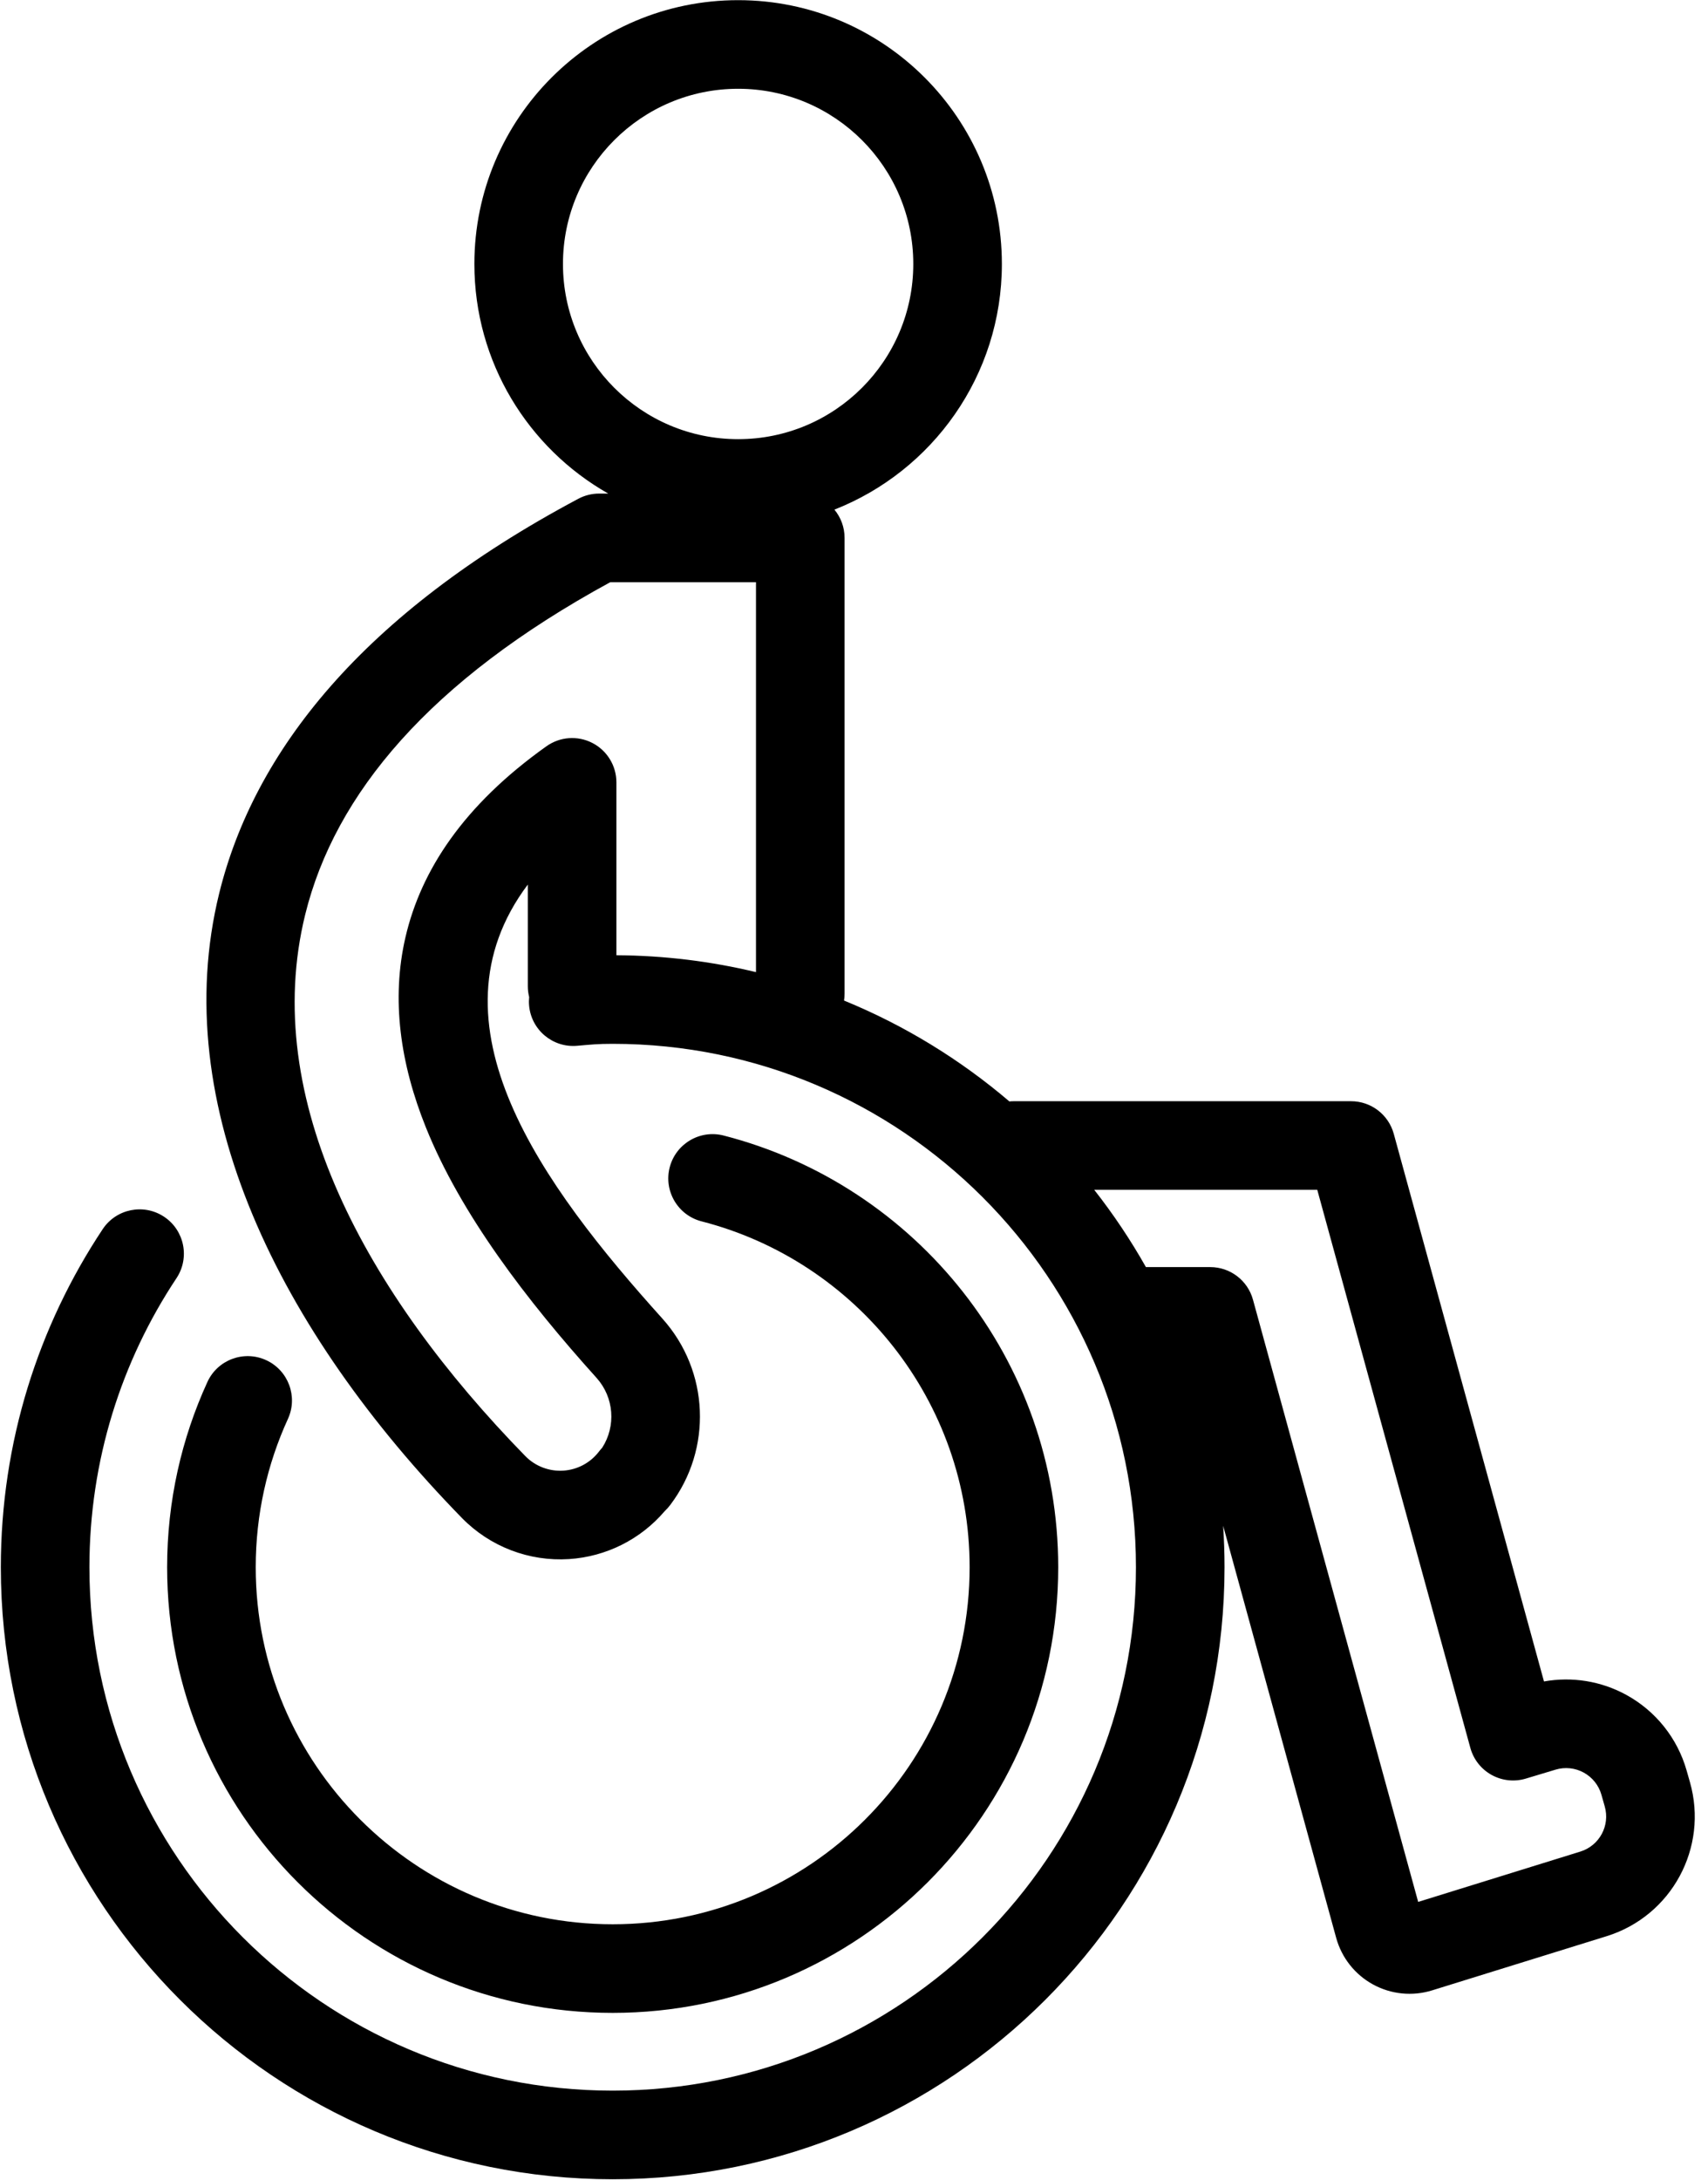
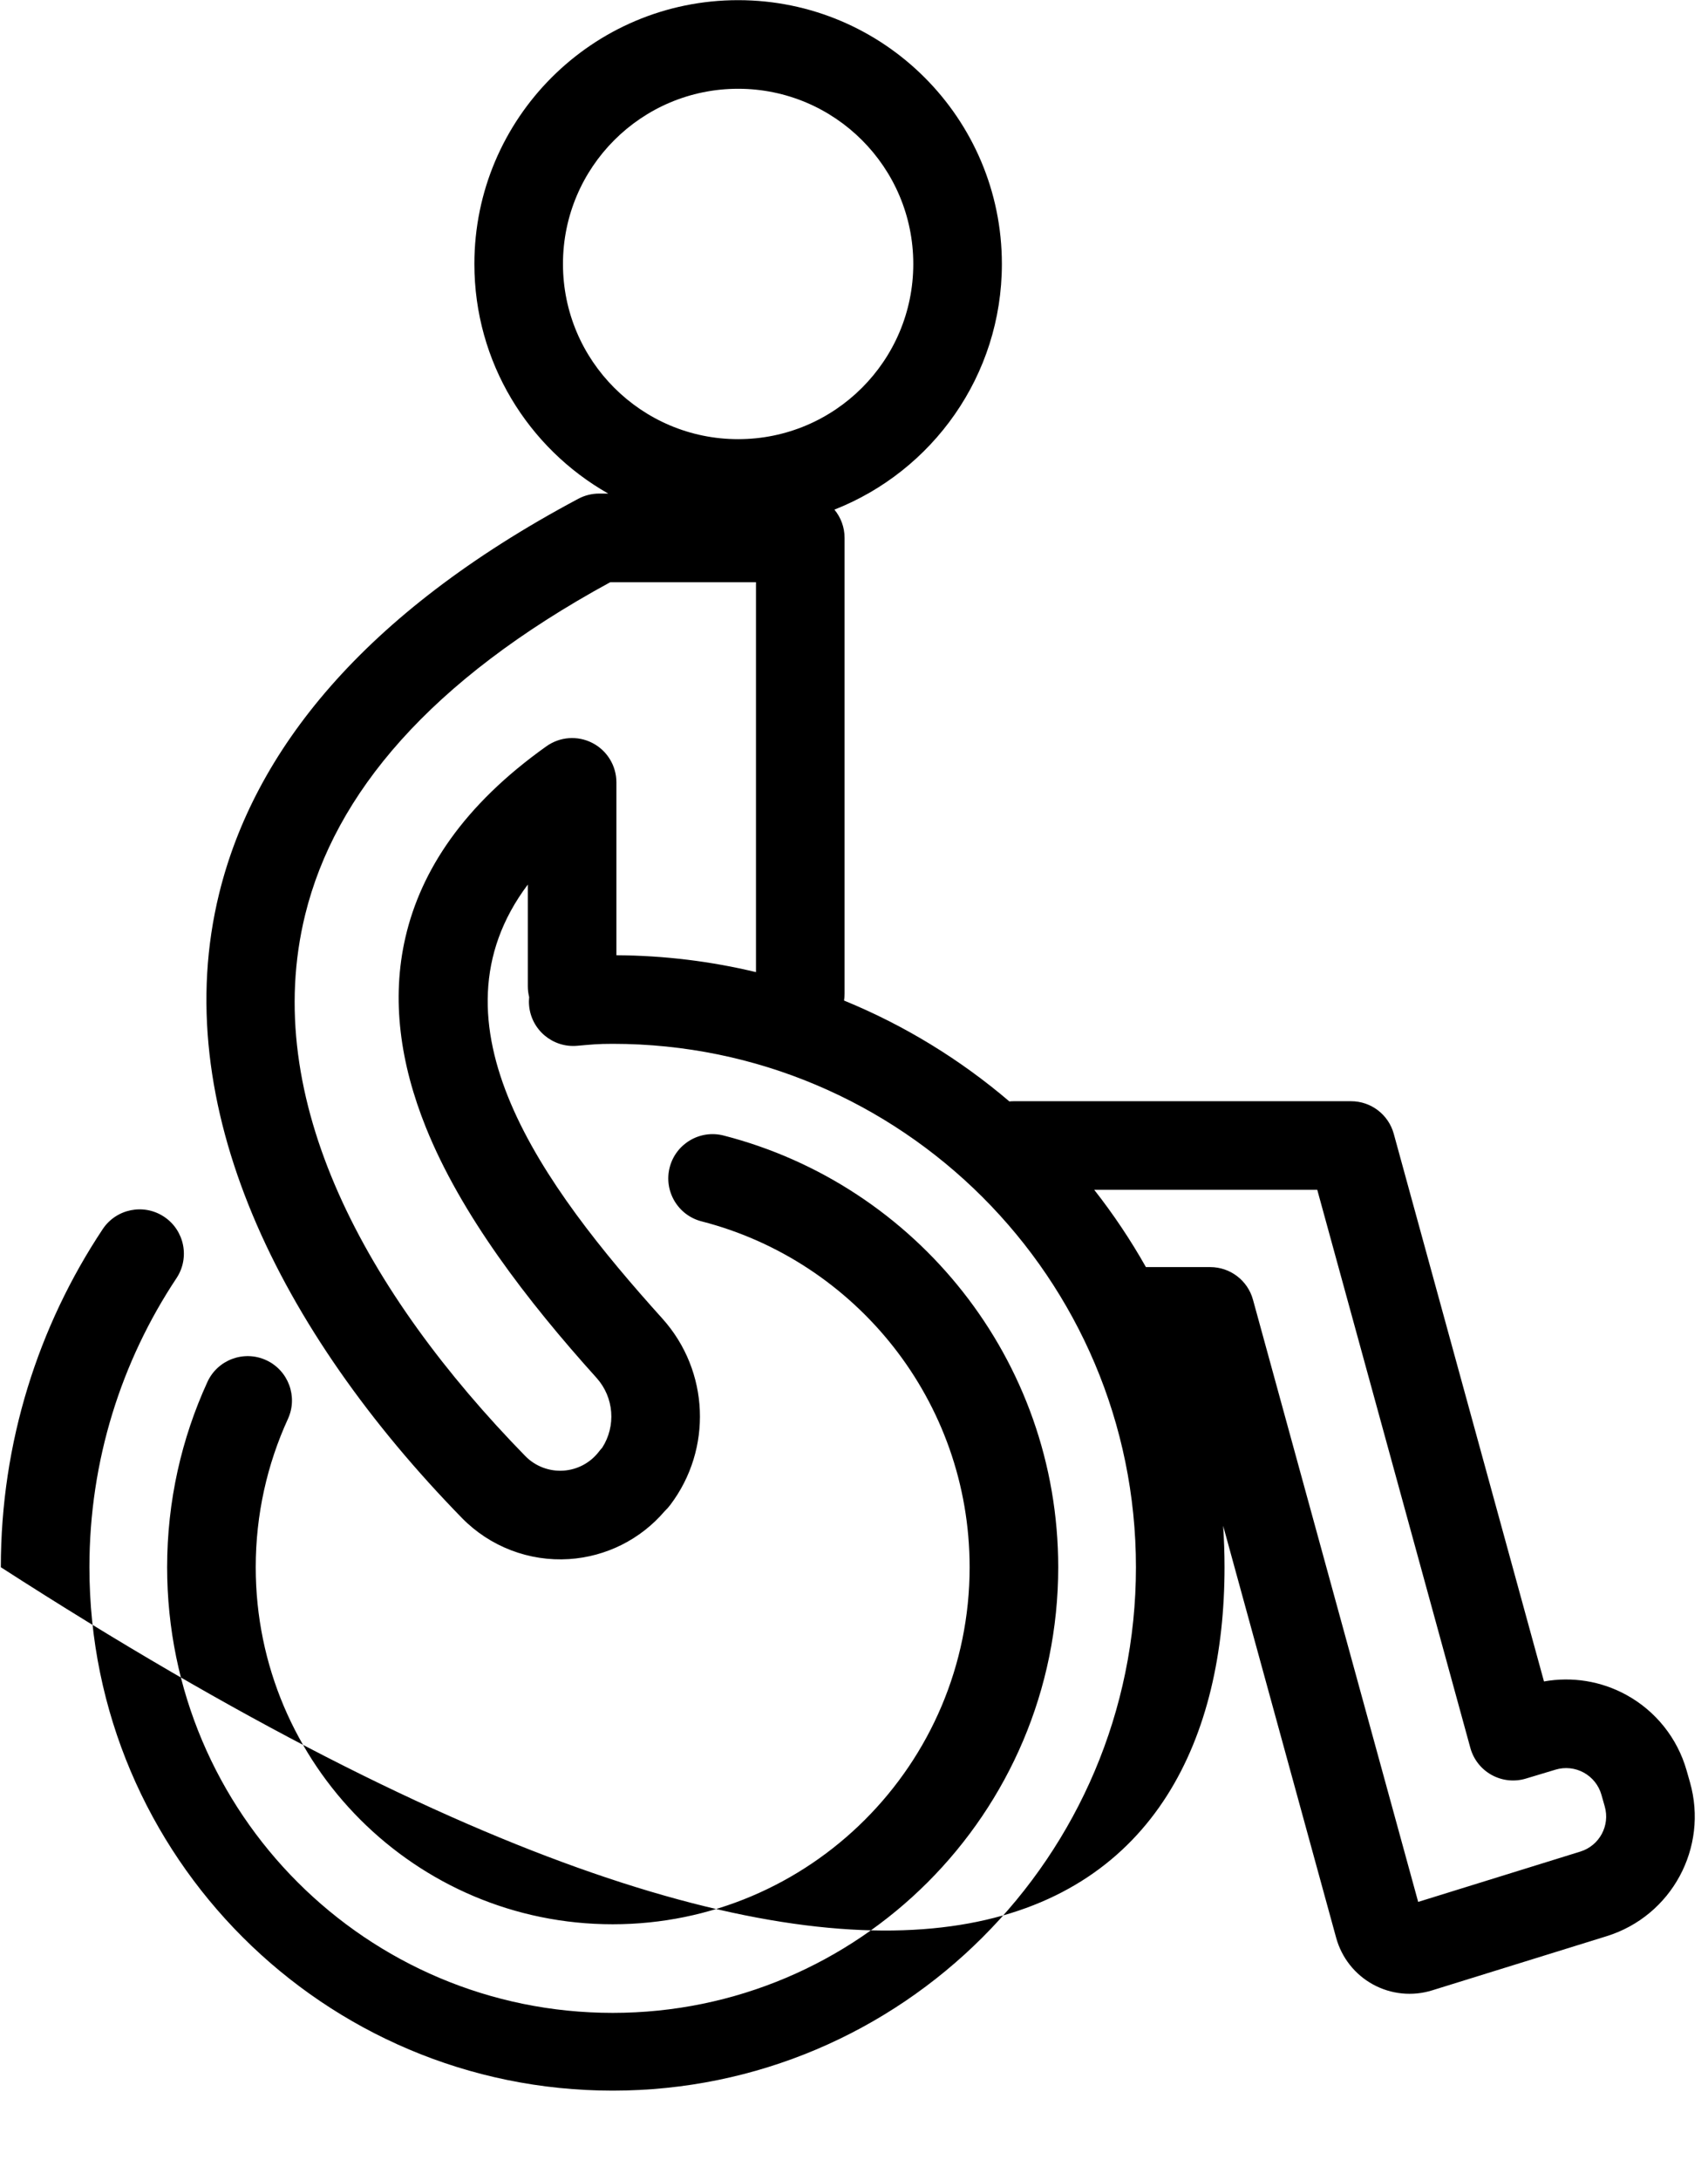
<svg xmlns="http://www.w3.org/2000/svg" clip-rule="evenodd" fill-rule="evenodd" height="123.0" preserveAspectRatio="xMidYMid meet" stroke-linejoin="round" stroke-miterlimit="2" version="1.0" viewBox="0.9 0.5 96.4 123.0" width="96.4" zoomAndPan="magnify">
  <g>
    <g id="change1_1">
-       <path d="M322.229,303.431L321.714,303.431C321.304,303.431 320.901,303.532 320.539,303.725C308.334,310.223 302.238,318.002 300.271,325.99C297.332,337.926 303.673,350.686 313.979,361.241C313.98,361.242 313.982,361.244 313.983,361.245C315.563,362.855 317.766,363.697 320.017,363.552C322.114,363.417 324.06,362.437 325.416,360.847C325.532,360.739 325.637,360.62 325.734,360.491C325.734,360.491 325.734,360.491 325.734,360.491C328.116,357.339 327.934,352.942 325.299,349.998C325.297,349.996 325.295,349.994 325.293,349.991C318.505,342.46 311.796,333.339 317.69,325.492C317.69,325.492 317.69,331.226 317.69,331.226C317.69,331.438 317.716,331.643 317.766,331.839C317.75,331.994 317.748,332.154 317.762,332.315C317.881,333.689 319.093,334.709 320.468,334.59C321.299,334.518 321.63,334.479 322.48,334.479C338.779,334.479 352.013,347.712 352.013,364.012C352.013,380.312 338.779,393.545 322.48,393.545C306.18,393.545 292.947,380.312 292.947,364.012C292.947,357.985 294.756,352.377 297.861,347.702C298.624,346.553 298.311,345 297.162,344.237C296.013,343.473 294.46,343.786 293.696,344.936C290.064,350.403 287.947,356.962 287.947,364.012C287.947,383.071 303.42,398.545 322.48,398.545C341.539,398.545 357.013,383.071 357.013,364.012C357.013,363.227 356.986,362.448 356.935,361.674L363.314,384.923C363.622,386.045 364.371,386.994 365.392,387.553C366.412,388.112 367.616,388.233 368.727,387.888C371.09,387.155 375.353,385.832 378.578,384.831C382.246,383.693 384.334,379.835 383.281,376.141L383.092,375.477C382.573,373.656 381.346,372.12 379.684,371.212C378.262,370.434 376.623,370.173 375.043,370.457L366.564,339.555C366.266,338.469 365.279,337.717 364.153,337.717L345.126,337.717C345.04,337.717 344.955,337.721 344.87,337.73C342.102,335.369 338.957,333.436 335.538,332.037C335.558,331.91 335.568,331.78 335.568,331.647L335.568,305.931C335.568,305.325 335.353,304.77 334.994,304.337C340.526,302.164 344.446,296.774 344.446,290.476C344.446,282.26 337.776,275.59 329.56,275.59C321.344,275.59 314.674,282.26 314.674,290.476C314.674,296.027 317.719,300.873 322.229,303.431ZM327.497,344.496C336.192,346.728 342.626,354.625 342.626,364.012C342.626,375.131 333.599,384.158 322.48,384.158C311.361,384.158 302.333,375.131 302.333,364.012C302.333,361.026 302.984,358.191 304.152,355.641C304.726,354.387 304.174,352.902 302.92,352.327C301.665,351.753 300.18,352.305 299.606,353.559C298.147,356.743 297.333,360.283 297.333,364.012C297.333,377.891 308.601,389.158 322.48,389.158C336.358,389.158 347.626,377.891 347.626,364.012C347.626,352.295 339.594,342.439 328.74,339.653C327.404,339.31 326.04,340.117 325.697,341.453C325.354,342.789 326.161,344.153 327.497,344.496ZM349.659,342.717C350.737,344.091 351.713,345.548 352.576,347.077L356.208,347.077C357.333,347.077 358.321,347.83 358.618,348.915L367.942,382.896L377.096,380.056C378.17,379.723 378.781,378.593 378.473,377.512L378.284,376.847C378.132,376.314 377.772,375.865 377.286,375.599C376.8,375.333 376.227,375.273 375.697,375.433C374.745,375.72 374.019,375.938 374.019,375.938C373.373,376.133 372.677,376.058 372.088,375.732C371.498,375.406 371.065,374.856 370.887,374.206C370.887,374.206 362.247,342.717 362.247,342.717L349.659,342.717ZM330.568,330.433L330.568,308.431C330.568,308.431 322.344,308.431 322.343,308.432C312.141,313.986 306.798,320.395 305.126,327.185C302.562,337.596 308.564,348.538 317.552,357.744C318.114,358.315 318.896,358.614 319.695,358.562C320.495,358.511 321.232,358.113 321.715,357.474C321.77,357.402 321.827,357.334 321.888,357.27C322.675,356.046 322.558,354.433 321.574,353.333C317.634,348.962 313.911,344.1 311.94,339.203C310.491,335.602 309.968,331.967 310.789,328.445C311.662,324.702 314.05,321.024 318.741,317.689C319.503,317.146 320.505,317.075 321.336,317.504C322.168,317.933 322.69,318.791 322.69,319.726L322.69,329.48C325.402,329.496 328.04,329.825 330.568,330.433ZM329.56,280.59C335.016,280.59 339.446,285.02 339.446,290.476C339.446,295.932 335.016,300.361 329.56,300.361C324.104,300.361 319.674,295.932 319.674,290.476C319.674,285.02 324.104,280.59 329.56,280.59Z" transform="translate(-287 -275.081)" />
+       <path d="M322.229,303.431L321.714,303.431C321.304,303.431 320.901,303.532 320.539,303.725C308.334,310.223 302.238,318.002 300.271,325.99C297.332,337.926 303.673,350.686 313.979,361.241C313.98,361.242 313.982,361.244 313.983,361.245C315.563,362.855 317.766,363.697 320.017,363.552C322.114,363.417 324.06,362.437 325.416,360.847C325.532,360.739 325.637,360.62 325.734,360.491C325.734,360.491 325.734,360.491 325.734,360.491C328.116,357.339 327.934,352.942 325.299,349.998C325.297,349.996 325.295,349.994 325.293,349.991C318.505,342.46 311.796,333.339 317.69,325.492C317.69,325.492 317.69,331.226 317.69,331.226C317.69,331.438 317.716,331.643 317.766,331.839C317.75,331.994 317.748,332.154 317.762,332.315C317.881,333.689 319.093,334.709 320.468,334.59C321.299,334.518 321.63,334.479 322.48,334.479C338.779,334.479 352.013,347.712 352.013,364.012C352.013,380.312 338.779,393.545 322.48,393.545C306.18,393.545 292.947,380.312 292.947,364.012C292.947,357.985 294.756,352.377 297.861,347.702C298.624,346.553 298.311,345 297.162,344.237C296.013,343.473 294.46,343.786 293.696,344.936C290.064,350.403 287.947,356.962 287.947,364.012C341.539,398.545 357.013,383.071 357.013,364.012C357.013,363.227 356.986,362.448 356.935,361.674L363.314,384.923C363.622,386.045 364.371,386.994 365.392,387.553C366.412,388.112 367.616,388.233 368.727,387.888C371.09,387.155 375.353,385.832 378.578,384.831C382.246,383.693 384.334,379.835 383.281,376.141L383.092,375.477C382.573,373.656 381.346,372.12 379.684,371.212C378.262,370.434 376.623,370.173 375.043,370.457L366.564,339.555C366.266,338.469 365.279,337.717 364.153,337.717L345.126,337.717C345.04,337.717 344.955,337.721 344.87,337.73C342.102,335.369 338.957,333.436 335.538,332.037C335.558,331.91 335.568,331.78 335.568,331.647L335.568,305.931C335.568,305.325 335.353,304.77 334.994,304.337C340.526,302.164 344.446,296.774 344.446,290.476C344.446,282.26 337.776,275.59 329.56,275.59C321.344,275.59 314.674,282.26 314.674,290.476C314.674,296.027 317.719,300.873 322.229,303.431ZM327.497,344.496C336.192,346.728 342.626,354.625 342.626,364.012C342.626,375.131 333.599,384.158 322.48,384.158C311.361,384.158 302.333,375.131 302.333,364.012C302.333,361.026 302.984,358.191 304.152,355.641C304.726,354.387 304.174,352.902 302.92,352.327C301.665,351.753 300.18,352.305 299.606,353.559C298.147,356.743 297.333,360.283 297.333,364.012C297.333,377.891 308.601,389.158 322.48,389.158C336.358,389.158 347.626,377.891 347.626,364.012C347.626,352.295 339.594,342.439 328.74,339.653C327.404,339.31 326.04,340.117 325.697,341.453C325.354,342.789 326.161,344.153 327.497,344.496ZM349.659,342.717C350.737,344.091 351.713,345.548 352.576,347.077L356.208,347.077C357.333,347.077 358.321,347.83 358.618,348.915L367.942,382.896L377.096,380.056C378.17,379.723 378.781,378.593 378.473,377.512L378.284,376.847C378.132,376.314 377.772,375.865 377.286,375.599C376.8,375.333 376.227,375.273 375.697,375.433C374.745,375.72 374.019,375.938 374.019,375.938C373.373,376.133 372.677,376.058 372.088,375.732C371.498,375.406 371.065,374.856 370.887,374.206C370.887,374.206 362.247,342.717 362.247,342.717L349.659,342.717ZM330.568,330.433L330.568,308.431C330.568,308.431 322.344,308.431 322.343,308.432C312.141,313.986 306.798,320.395 305.126,327.185C302.562,337.596 308.564,348.538 317.552,357.744C318.114,358.315 318.896,358.614 319.695,358.562C320.495,358.511 321.232,358.113 321.715,357.474C321.77,357.402 321.827,357.334 321.888,357.27C322.675,356.046 322.558,354.433 321.574,353.333C317.634,348.962 313.911,344.1 311.94,339.203C310.491,335.602 309.968,331.967 310.789,328.445C311.662,324.702 314.05,321.024 318.741,317.689C319.503,317.146 320.505,317.075 321.336,317.504C322.168,317.933 322.69,318.791 322.69,319.726L322.69,329.48C325.402,329.496 328.04,329.825 330.568,330.433ZM329.56,280.59C335.016,280.59 339.446,285.02 339.446,290.476C339.446,295.932 335.016,300.361 329.56,300.361C324.104,300.361 319.674,295.932 319.674,290.476C319.674,285.02 324.104,280.59 329.56,280.59Z" transform="translate(-287 -275.081)" />
    </g>
  </g>
</svg>